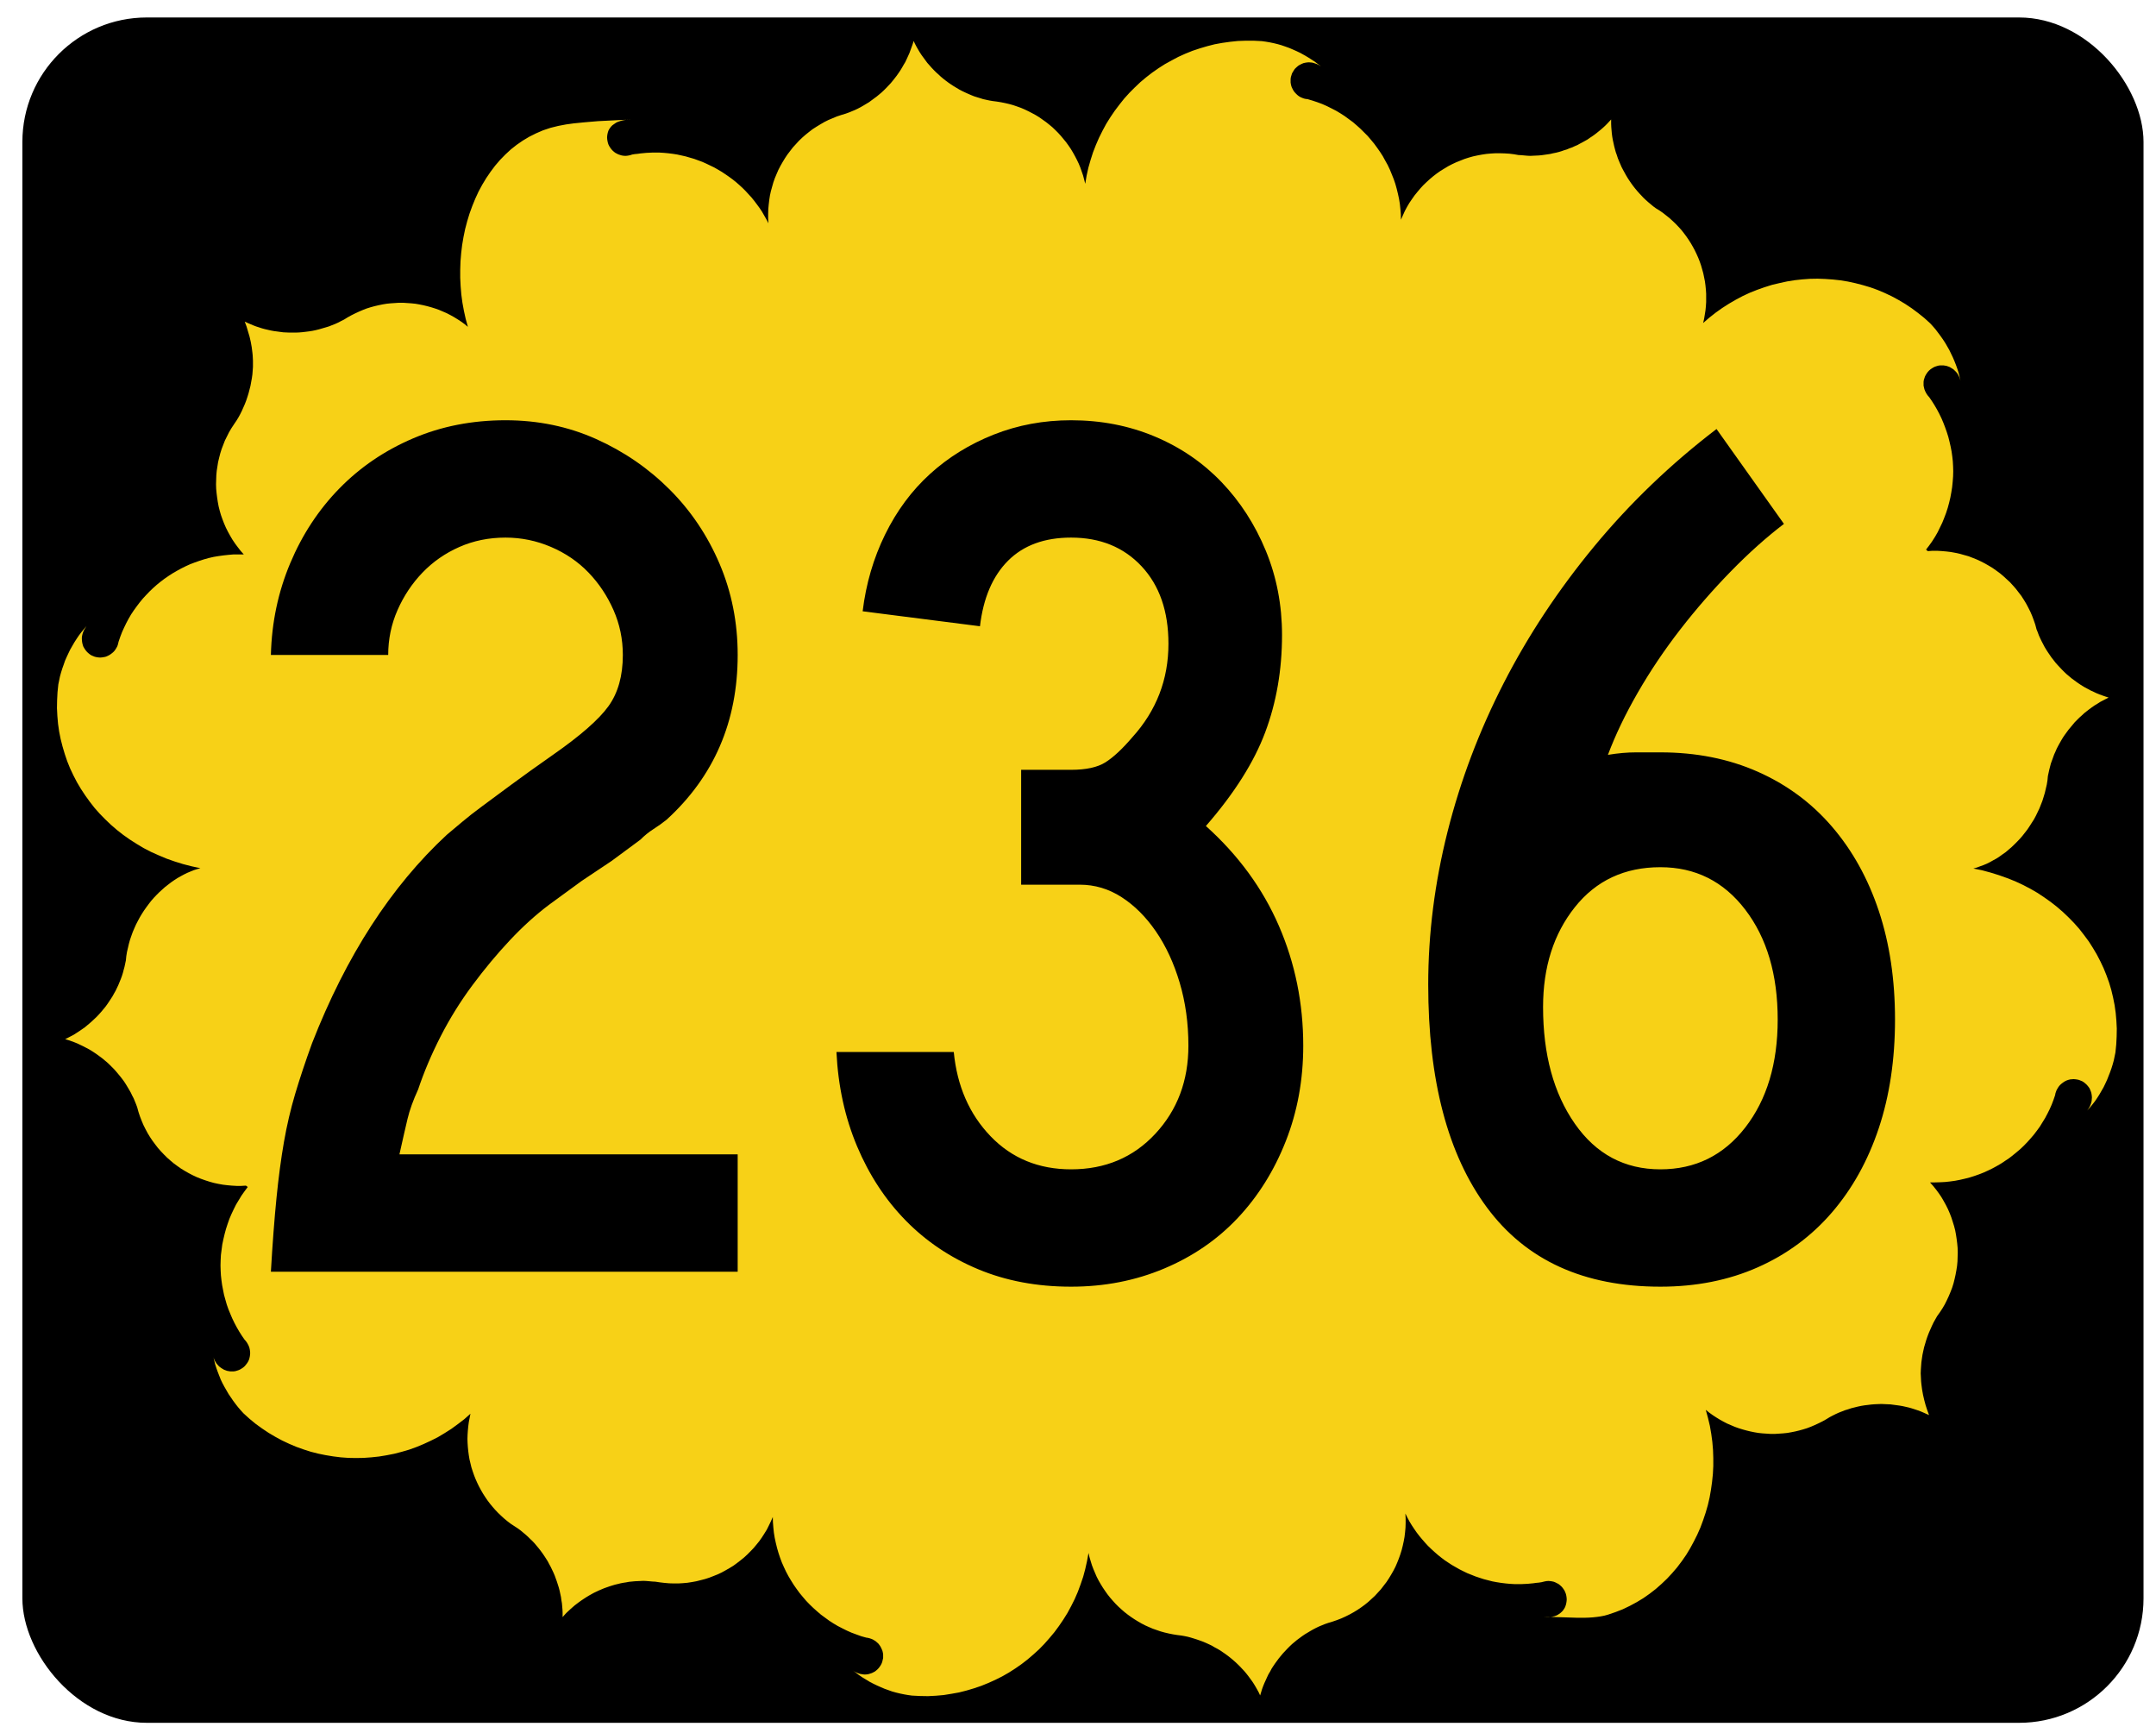
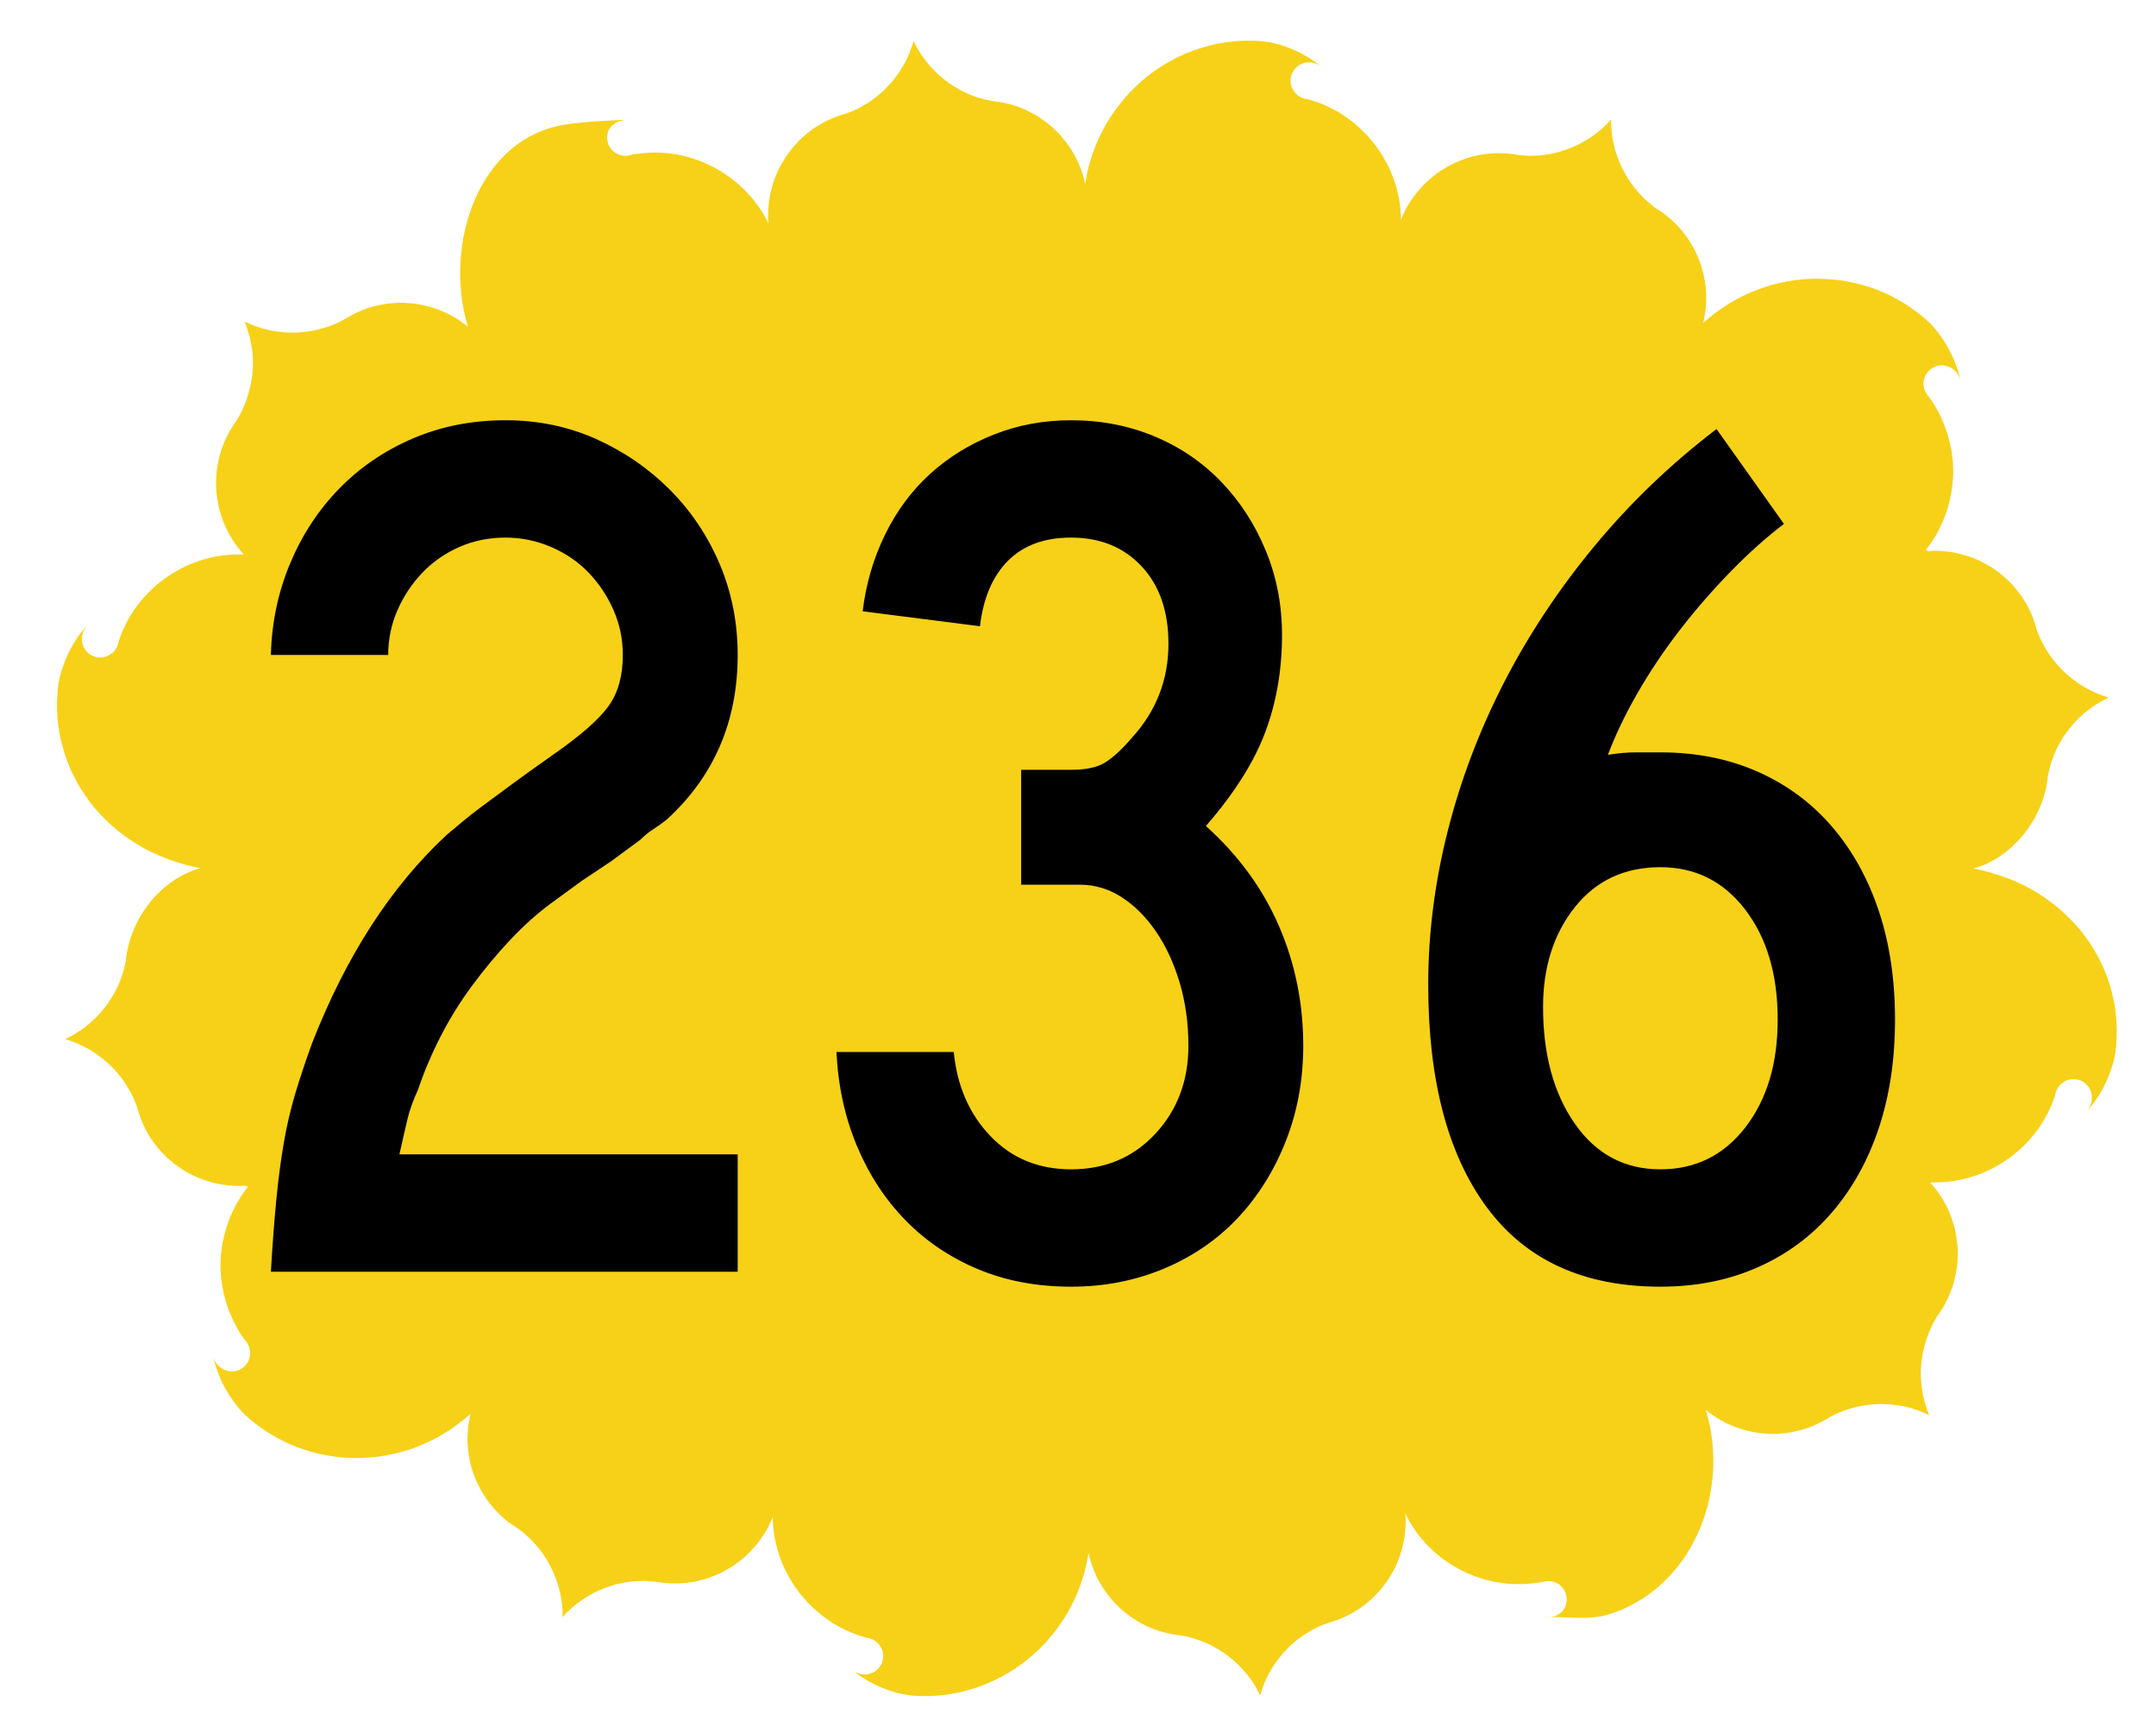
<svg xmlns="http://www.w3.org/2000/svg" xmlns:ns1="http://sodipodi.sourceforge.net/DTD/sodipodi-0.dtd" xmlns:ns2="http://www.inkscape.org/namespaces/inkscape" xmlns:ns3="http://ns.adobe.com/AdobeIllustrator/10.0/" width="280" height="225" id="svg2" ns1:version="0.32" ns2:version="0.45.1" ns1:docbase="C:\Users\Emil\Desktop\Matté's Work\Pix\svg\KS" ns1:docname="K-236.svg" ns2:export-filename="/home/scott/roadgeek/ks/k5.png" ns2:export-xdpi="90.000000" ns2:export-ydpi="90.000000" ns2:output_extension="org.inkscape.output.svg.inkscape" version="1.0">
  <defs id="defs4" />
  <ns1:namedview id="base" pagecolor="#ffffff" bordercolor="#666666" borderopacity="1.0" ns2:pageopacity="0.0" ns2:pageshadow="2" ns2:zoom="1.7026687" ns2:cx="140.6428" ns2:cy="112.02236" ns2:document-units="px" ns2:current-layer="layer1" ns2:window-width="765" ns2:window-height="575" ns2:window-x="800" ns2:window-y="369" width="280px" height="225px" />
  <g ns2:label="Layer 1" ns2:groupmode="layer" id="layer1">
-     <rect style="opacity:1;fill:#000000;fill-opacity:1;stroke:none;stroke-width:3.311;stroke-miterlimit:4;stroke-dasharray:none;stroke-opacity:1" id="rect2856" width="275.472" height="221.417" x="2.907" y="2.269" ry="16.162" rx="16.162" />
    <path id="path3348" d="M 250.364,71.556 L 250.133,71.361 L 250.542,70.828 L 250.932,70.278 L 251.306,69.691 L 251.643,69.105 L 251.945,68.483 L 252.246,67.862 L 252.495,67.241 L 252.744,66.584 L 252.957,65.927 L 253.135,65.269 L 253.294,64.595 L 253.419,63.92 L 253.525,63.245 L 253.596,62.553 L 253.649,61.86 L 253.667,61.185 L 253.649,60.546 L 253.614,59.907 L 253.543,59.268 L 253.454,58.629 L 253.33,57.99 L 253.188,57.368 L 253.028,56.729 L 252.832,56.107 L 252.619,55.504 L 252.388,54.9 L 252.14,54.314 L 251.856,53.728 L 251.554,53.159 L 251.235,52.609 L 250.897,52.076 L 250.542,51.561 L 250.382,51.383 L 250.24,51.188 L 250.115,50.975 L 250.009,50.762 L 249.92,50.532 L 249.867,50.301 L 249.814,50.07 L 249.814,49.821 L 249.814,49.573 L 249.849,49.342 L 249.92,49.111 L 249.991,48.897 L 250.097,48.685 L 250.222,48.489 L 250.346,48.312 L 250.506,48.134 L 250.684,47.974 L 250.862,47.85 L 251.057,47.726 L 251.27,47.619 L 251.483,47.548 L 251.714,47.478 L 251.945,47.442 L 252.194,47.442 L 252.406,47.442 L 252.62,47.478 L 252.815,47.513 L 253.011,47.584 L 253.206,47.655 L 253.384,47.762 L 253.561,47.868 L 253.739,47.993 L 253.881,48.135 L 254.023,48.277 L 254.165,48.437 L 254.272,48.614 L 254.378,48.809 L 254.467,48.987 L 254.538,49.2 L 254.609,49.395 L 254.484,48.898 L 254.36,48.384 L 254.2,47.887 L 254.022,47.389 L 253.826,46.892 L 253.614,46.395 L 253.383,45.916 L 253.152,45.436 L 252.886,44.974 L 252.619,44.513 L 252.317,44.051 L 252.016,43.625 L 251.697,43.198 L 251.377,42.772 L 251.039,42.382 L 250.684,41.991 L 249.902,41.281 L 249.103,40.641 L 248.268,40.02 L 247.416,39.452 L 246.546,38.937 L 245.658,38.457 L 244.752,38.031 L 243.829,37.64 L 242.888,37.303 L 241.929,37.018 L 240.97,36.77 L 239.994,36.557 L 239.018,36.397 L 238.041,36.291 L 237.046,36.22 L 236.052,36.184 L 235.057,36.202 L 234.062,36.273 L 233.086,36.38 L 232.091,36.54 L 231.115,36.753 L 230.138,36.984 L 229.179,37.285 L 228.221,37.623 L 227.28,37.996 L 226.356,38.422 L 225.451,38.902 L 224.563,39.417 L 223.675,39.985 L 222.823,40.589 L 221.988,41.246 L 221.189,41.938 L 221.313,41.388 L 221.401,40.855 L 221.49,40.304 L 221.543,39.771 L 221.579,39.221 L 221.579,38.671 L 221.579,38.138 L 221.543,37.605 L 221.49,37.072 L 221.42,36.54 L 221.313,36.007 L 221.207,35.492 L 221.064,34.977 L 220.922,34.48 L 220.745,33.965 L 220.549,33.468 L 220.336,32.989 L 220.105,32.509 L 219.857,32.047 L 219.591,31.585 L 219.306,31.141 L 219.005,30.697 L 218.685,30.271 L 218.348,29.845 L 217.992,29.454 L 217.619,29.063 L 217.228,28.69 L 216.82,28.318 L 216.394,27.98 L 215.968,27.642 L 215.506,27.323 L 215.044,27.039 L 214.707,26.791 L 214.387,26.524 L 214.068,26.258 L 213.748,25.974 L 213.447,25.689 L 213.163,25.387 L 212.879,25.086 L 212.612,24.784 L 212.346,24.464 L 212.097,24.145 L 211.849,23.807 L 211.618,23.47 L 211.387,23.114 L 211.174,22.759 L 210.979,22.404 L 210.783,22.049 L 210.588,21.676 L 210.428,21.303 L 210.268,20.93 L 210.108,20.54 L 209.984,20.149 L 209.841,19.758 L 209.735,19.368 L 209.629,18.959 L 209.54,18.551 L 209.451,18.142 L 209.381,17.734 L 209.328,17.325 L 209.292,16.917 L 209.257,16.491 L 209.239,16.083 L 209.239,15.657 L 209.239,15.584 L 209.239,15.513 L 208.99,15.779 L 208.742,16.046 L 208.476,16.312 L 208.209,16.561 L 207.925,16.809 L 207.642,17.04 L 207.357,17.271 L 207.055,17.502 L 206.754,17.715 L 206.452,17.91 L 206.151,18.123 L 205.831,18.301 L 205.512,18.479 L 205.174,18.656 L 204.855,18.834 L 204.517,18.976 L 204.179,19.136 L 203.824,19.26 L 203.486,19.402 L 203.131,19.508 L 202.776,19.633 L 202.421,19.739 L 202.065,19.827 L 201.71,19.898 L 201.337,19.987 L 200.981,20.04 L 200.608,20.094 L 200.235,20.147 L 199.862,20.183 L 199.489,20.201 L 199.116,20.218 L 198.743,20.236 L 198.352,20.218 L 197.961,20.183 L 197.571,20.147 L 197.198,20.129 L 196.593,20.023 L 196.007,19.952 L 195.404,19.916 L 194.8,19.898 L 194.214,19.898 L 193.609,19.934 L 193.023,19.987 L 192.437,20.076 L 191.869,20.182 L 191.301,20.306 L 190.732,20.466 L 190.181,20.644 L 189.649,20.857 L 189.116,21.07 L 188.584,21.318 L 188.069,21.585 L 187.572,21.887 L 187.075,22.189 L 186.595,22.526 L 186.133,22.882 L 185.69,23.254 L 185.263,23.645 L 184.837,24.053 L 184.446,24.479 L 184.073,24.924 L 183.7,25.386 L 183.363,25.865 L 183.025,26.362 L 182.723,26.877 L 182.439,27.41 L 182.191,27.961 L 181.942,28.529 L 181.925,27.836 L 181.871,27.162 L 181.8,26.486 L 181.694,25.829 L 181.552,25.172 L 181.392,24.515 L 181.214,23.876 L 181.001,23.255 L 180.752,22.633 L 180.504,22.03 L 180.22,21.426 L 179.901,20.857 L 179.581,20.271 L 179.226,19.721 L 178.853,19.188 L 178.462,18.655 L 178.036,18.14 L 177.61,17.643 L 177.148,17.181 L 176.686,16.72 L 176.189,16.275 L 175.692,15.849 L 175.16,15.459 L 174.627,15.068 L 174.076,14.713 L 173.508,14.375 L 172.922,14.073 L 172.318,13.771 L 171.714,13.505 L 171.092,13.274 L 170.453,13.061 L 169.796,12.866 L 169.583,12.848 L 169.352,12.795 L 169.157,12.724 L 168.943,12.635 L 168.748,12.529 L 168.571,12.404 L 168.411,12.262 L 168.251,12.102 L 168.108,11.942 L 167.984,11.765 L 167.877,11.57 L 167.771,11.357 L 167.7,11.162 L 167.647,10.931 L 167.612,10.718 L 167.612,10.488 L 167.612,10.239 L 167.647,10.008 L 167.718,9.777 L 167.789,9.546 L 167.895,9.351 L 168.02,9.156 L 168.144,8.961 L 168.304,8.801 L 168.482,8.641 L 168.66,8.499 L 168.855,8.392 L 169.068,8.286 L 169.281,8.197 L 169.512,8.144 L 169.743,8.108 L 169.991,8.09 L 170.204,8.108 L 170.418,8.126 L 170.613,8.179 L 170.826,8.25 L 171.021,8.321 L 171.217,8.41 L 171.395,8.516 L 171.572,8.623 L 171.146,8.304 L 170.719,7.984 L 170.276,7.7 L 169.832,7.416 L 169.37,7.149 L 168.891,6.883 L 168.412,6.652 L 167.932,6.439 L 167.435,6.227 L 166.938,6.049 L 166.423,5.871 L 165.926,5.729 L 165.411,5.605 L 164.896,5.498 L 164.381,5.41 L 163.867,5.339 L 162.819,5.285 L 161.789,5.285 L 160.758,5.321 L 159.746,5.428 L 158.734,5.57 L 157.757,5.747 L 156.781,5.996 L 155.822,6.28 L 154.863,6.599 L 153.94,6.972 L 153.034,7.381 L 152.164,7.843 L 151.294,8.322 L 150.459,8.855 L 149.642,9.424 L 148.861,10.027 L 148.097,10.667 L 147.369,11.359 L 146.677,12.052 L 146.002,12.798 L 145.381,13.579 L 144.777,14.378 L 144.208,15.213 L 143.675,16.065 L 143.196,16.953 L 142.735,17.877 L 142.326,18.817 L 141.953,19.776 L 141.634,20.771 L 141.349,21.766 L 141.119,22.796 L 140.941,23.861 L 140.799,23.31 L 140.657,22.778 L 140.479,22.263 L 140.301,21.748 L 140.088,21.233 L 139.857,20.754 L 139.609,20.274 L 139.342,19.795 L 139.076,19.35 L 138.774,18.906 L 138.454,18.462 L 138.117,18.054 L 137.779,17.645 L 137.424,17.255 L 137.051,16.882 L 136.661,16.509 L 136.252,16.172 L 135.826,15.834 L 135.4,15.532 L 134.974,15.23 L 134.512,14.946 L 134.05,14.697 L 133.571,14.449 L 133.091,14.218 L 132.594,14.005 L 132.097,13.827 L 131.582,13.65 L 131.067,13.508 L 130.534,13.384 L 130.001,13.277 L 129.451,13.188 L 128.901,13.117 L 128.492,13.047 L 128.083,12.958 L 127.675,12.869 L 127.284,12.745 L 126.876,12.62 L 126.485,12.496 L 126.095,12.336 L 125.722,12.176 L 125.331,11.999 L 124.958,11.821 L 124.586,11.626 L 124.23,11.412 L 123.875,11.2 L 123.52,10.969 L 123.182,10.738 L 122.845,10.489 L 122.507,10.223 L 122.188,9.957 L 121.886,9.673 L 121.566,9.388 L 121.282,9.104 L 120.98,8.785 L 120.714,8.483 L 120.429,8.163 L 120.181,7.826 L 119.932,7.488 L 119.684,7.15 L 119.453,6.795 L 119.24,6.44 L 119.027,6.067 L 118.832,5.694 L 118.654,5.321 L 118.53,5.73 L 118.388,6.121 L 118.246,6.511 L 118.103,6.902 L 117.926,7.293 L 117.748,7.683 L 117.571,8.056 L 117.358,8.411 L 117.145,8.784 L 116.932,9.139 L 116.701,9.477 L 116.453,9.832 L 116.204,10.152 L 115.938,10.489 L 115.672,10.809 L 115.387,11.111 L 115.103,11.412 L 114.801,11.714 L 114.499,11.998 L 114.18,12.265 L 113.86,12.531 L 113.523,12.779 L 113.185,13.028 L 112.848,13.277 L 112.492,13.489 L 112.137,13.703 L 111.764,13.916 L 111.391,14.111 L 111.019,14.288 L 110.628,14.448 L 110.238,14.608 L 109.847,14.75 L 109.261,14.928 L 108.675,15.123 L 108.124,15.354 L 107.573,15.585 L 107.041,15.851 L 106.526,16.153 L 106.029,16.455 L 105.532,16.774 L 105.07,17.13 L 104.608,17.502 L 104.182,17.875 L 103.755,18.284 L 103.365,18.71 L 102.975,19.136 L 102.619,19.598 L 102.264,20.06 L 101.945,20.539 L 101.643,21.036 L 101.359,21.533 L 101.092,22.048 L 100.861,22.581 L 100.63,23.131 L 100.435,23.682 L 100.275,24.25 L 100.116,24.818 L 99.991,25.387 L 99.902,25.973 L 99.832,26.577 L 99.778,27.163 L 99.761,27.767 L 99.761,28.388 L 99.796,28.992 L 99.53,28.477 L 99.246,27.98 L 98.962,27.483 L 98.642,27.003 L 98.304,26.542 L 97.967,26.097 L 97.612,25.653 L 97.221,25.227 L 96.83,24.801 L 96.44,24.41 L 96.014,24.019 L 95.588,23.647 L 95.144,23.291 L 94.682,22.954 L 94.22,22.634 L 93.741,22.315 L 93.261,22.031 L 92.764,21.747 L 92.249,21.498 L 91.734,21.25 L 91.219,21.019 L 90.687,20.824 L 90.154,20.628 L 89.603,20.468 L 89.053,20.308 L 88.502,20.184 L 87.934,20.06 L 87.365,19.971 L 86.797,19.9 L 86.229,19.847 L 85.643,19.811 L 85.057,19.811 L 84.701,19.811 L 84.329,19.829 L 83.938,19.847 L 83.565,19.883 L 83.192,19.918 L 82.819,19.972 L 82.446,20.007 L 82.109,20.061 L 81.896,20.132 L 81.665,20.185 L 81.452,20.221 L 81.221,20.238 L 80.973,20.221 L 80.742,20.185 L 80.511,20.114 L 80.298,20.043 L 80.085,19.936 L 79.89,19.83 L 79.712,19.688 L 79.535,19.528 L 79.393,19.368 L 79.25,19.173 L 79.126,18.978 L 79.02,18.765 L 78.949,18.552 L 78.896,18.321 L 78.86,18.09 L 78.842,17.842 L 78.86,17.611 L 78.896,17.38 L 78.949,17.167 L 79.02,16.954 L 79.126,16.759 L 79.25,16.581 L 79.375,16.422 L 79.535,16.262 L 79.712,16.138 L 79.89,16.013 L 80.085,15.889 L 80.298,15.801 L 80.511,15.73 L 80.742,15.659 L 80.973,15.605 L 81.204,15.57 L 81.363,15.552 L 81.541,15.552 L 81.701,15.534 L 81.86,15.534 L 80.813,15.57 L 79.765,15.623 L 78.718,15.676 L 77.67,15.73 L 76.622,15.818 L 75.592,15.907 L 74.545,16.013 L 73.515,16.155 L 72.485,16.351 L 71.49,16.599 L 70.531,16.919 L 69.625,17.309 L 68.737,17.753 L 67.903,18.25 L 67.104,18.801 L 66.34,19.405 L 65.63,20.062 L 64.937,20.772 L 64.298,21.518 L 63.712,22.299 L 63.143,23.134 L 62.628,23.986 L 62.149,24.874 L 61.723,25.797 L 61.332,26.756 L 60.977,27.733 L 60.675,28.728 L 60.408,29.74 L 60.195,30.77 L 60.018,31.817 L 59.893,32.865 L 59.805,33.931 L 59.769,35.014 L 59.769,36.079 L 59.822,37.163 L 59.911,38.228 L 60.053,39.293 L 60.249,40.359 L 60.48,41.406 L 60.764,42.436 L 60.338,42.081 L 59.894,41.761 L 59.432,41.459 L 58.97,41.175 L 58.491,40.909 L 58.011,40.66 L 57.514,40.447 L 57.017,40.234 L 56.52,40.056 L 56.005,39.896 L 55.49,39.754 L 54.975,39.63 L 54.442,39.523 L 53.928,39.435 L 53.395,39.381 L 52.862,39.346 L 52.347,39.31 L 51.815,39.31 L 51.282,39.346 L 50.749,39.381 L 50.216,39.435 L 49.684,39.523 L 49.169,39.63 L 48.636,39.754 L 48.121,39.896 L 47.606,40.056 L 47.109,40.251 L 46.612,40.464 L 46.114,40.695 L 45.617,40.944 L 45.138,41.21 L 44.676,41.495 L 44.285,41.69 L 43.912,41.885 L 43.522,42.063 L 43.113,42.223 L 42.705,42.383 L 42.296,42.507 L 41.87,42.631 L 41.444,42.755 L 41.018,42.862 L 40.592,42.951 L 40.148,43.022 L 39.722,43.075 L 39.278,43.128 L 38.852,43.164 L 38.408,43.182 L 37.982,43.182 L 37.591,43.182 L 37.183,43.164 L 36.792,43.146 L 36.384,43.093 L 35.993,43.039 L 35.585,42.986 L 35.194,42.915 L 34.804,42.826 L 34.413,42.737 L 34.022,42.631 L 33.649,42.507 L 33.259,42.383 L 32.886,42.24 L 32.513,42.081 L 32.14,41.921 L 31.785,41.761 L 32.016,42.382 L 32.211,43.039 L 32.407,43.696 L 32.567,44.389 L 32.691,45.082 L 32.779,45.774 L 32.815,46.129 L 32.833,46.467 L 32.851,46.822 L 32.851,47.159 L 32.851,47.639 L 32.815,48.136 L 32.779,48.615 L 32.708,49.113 L 32.62,49.592 L 32.531,50.089 L 32.407,50.569 L 32.283,51.048 L 32.141,51.51 L 31.981,51.99 L 31.803,52.451 L 31.608,52.895 L 31.413,53.339 L 31.2,53.766 L 30.969,54.192 L 30.72,54.6 L 30.383,55.097 L 30.045,55.613 L 29.743,56.127 L 29.477,56.66 L 29.211,57.192 L 28.998,57.743 L 28.785,58.294 L 28.607,58.862 L 28.465,59.413 L 28.324,59.999 L 28.235,60.567 L 28.146,61.135 L 28.093,61.722 L 28.075,62.29 L 28.057,62.876 L 28.075,63.462 L 28.128,64.031 L 28.199,64.599 L 28.288,65.185 L 28.394,65.754 L 28.537,66.322 L 28.696,66.872 L 28.892,67.423 L 29.104,67.973 L 29.335,68.506 L 29.602,69.039 L 29.886,69.554 L 30.188,70.068 L 30.525,70.566 L 30.88,71.045 L 31.253,71.525 L 31.662,71.986 L 31.478,71.986 L 31.318,71.986 L 31.141,71.986 L 30.998,71.986 L 30.324,71.986 L 29.684,72.04 L 29.027,72.111 L 28.388,72.199 L 27.749,72.305 L 27.127,72.448 L 26.488,72.625 L 25.884,72.821 L 25.28,73.033 L 24.676,73.264 L 24.09,73.531 L 23.522,73.815 L 22.971,74.117 L 22.42,74.436 L 21.87,74.791 L 21.355,75.147 L 20.84,75.538 L 20.361,75.928 L 19.881,76.354 L 19.419,76.798 L 18.975,77.26 L 18.549,77.722 L 18.14,78.219 L 17.75,78.734 L 17.377,79.249 L 17.022,79.782 L 16.702,80.332 L 16.4,80.9 L 16.116,81.487 L 15.85,82.073 L 15.619,82.676 L 15.406,83.298 L 15.353,83.511 L 15.3,83.724 L 15.229,83.919 L 15.122,84.114 L 15.016,84.292 L 14.892,84.469 L 14.749,84.629 L 14.59,84.771 L 14.43,84.895 L 14.252,85.02 L 14.057,85.126 L 13.862,85.215 L 13.666,85.286 L 13.454,85.321 L 13.241,85.357 L 13.01,85.375 L 12.761,85.357 L 12.53,85.321 L 12.299,85.268 L 12.086,85.18 L 11.874,85.091 L 11.678,84.967 L 11.501,84.825 L 11.323,84.665 L 11.181,84.505 L 11.039,84.31 L 10.915,84.114 L 10.808,83.919 L 10.737,83.688 L 10.684,83.475 L 10.648,83.227 L 10.63,82.978 L 10.63,82.765 L 10.666,82.535 L 10.719,82.304 L 10.79,82.091 L 10.879,81.878 L 10.986,81.683 L 11.11,81.487 L 11.234,81.292 L 10.897,81.683 L 10.559,82.091 L 10.239,82.517 L 9.938,82.962 L 9.654,83.406 L 9.387,83.868 L 9.121,84.33 L 8.89,84.809 L 8.659,85.306 L 8.446,85.786 L 8.268,86.3 L 8.091,86.797 L 7.931,87.312 L 7.789,87.827 L 7.682,88.342 L 7.575,88.857 L 7.469,89.887 L 7.416,90.917 L 7.398,91.947 L 7.451,92.977 L 7.54,93.989 L 7.682,94.983 L 7.877,95.96 L 8.126,96.936 L 8.41,97.895 L 8.73,98.837 L 9.102,99.76 L 9.529,100.665 L 9.99,101.553 L 10.505,102.423 L 11.056,103.258 L 11.642,104.075 L 12.263,104.874 L 12.938,105.637 L 13.649,106.365 L 14.394,107.076 L 15.176,107.751 L 15.992,108.39 L 16.845,108.993 L 17.733,109.561 L 18.656,110.112 L 19.615,110.609 L 20.61,111.053 L 21.622,111.479 L 22.688,111.853 L 23.771,112.19 L 24.872,112.474 L 26.026,112.723 L 25.583,112.847 L 25.138,112.989 L 24.712,113.167 L 24.286,113.344 L 23.86,113.557 L 23.434,113.788 L 23.025,114.019 L 22.617,114.285 L 22.208,114.569 L 21.818,114.871 L 21.427,115.173 L 21.054,115.51 L 20.681,115.848 L 20.326,116.203 L 19.971,116.576 L 19.633,116.967 L 19.314,117.375 L 19.012,117.784 L 18.71,118.21 L 18.425,118.654 L 18.159,119.098 L 17.911,119.56 L 17.662,120.039 L 17.449,120.519 L 17.236,121.016 L 17.058,121.513 L 16.881,122.027 L 16.738,122.542 L 16.614,123.075 L 16.49,123.607 L 16.401,124.158 L 16.348,124.691 L 16.259,125.117 L 16.171,125.525 L 16.064,125.916 L 15.958,126.324 L 15.834,126.715 L 15.691,127.106 L 15.531,127.497 L 15.371,127.887 L 15.194,128.261 L 15.016,128.634 L 14.803,129.007 L 14.608,129.362 L 14.377,129.717 L 14.146,130.072 L 13.915,130.41 L 13.667,130.748 L 13.401,131.067 L 13.134,131.387 L 12.85,131.706 L 12.566,132.008 L 12.264,132.292 L 11.962,132.576 L 11.643,132.86 L 11.323,133.126 L 11.004,133.392 L 10.648,133.641 L 10.311,133.872 L 9.956,134.103 L 9.6,134.334 L 9.228,134.529 L 8.855,134.724 L 8.464,134.92 L 8.873,135.044 L 9.281,135.186 L 9.672,135.329 L 10.062,135.488 L 10.435,135.666 L 10.808,135.844 L 11.181,136.039 L 11.554,136.234 L 11.909,136.448 L 12.264,136.679 L 12.602,136.909 L 12.939,137.158 L 13.277,137.406 L 13.596,137.673 L 13.916,137.939 L 14.218,138.223 L 14.52,138.525 L 14.804,138.808 L 15.088,139.128 L 15.354,139.447 L 15.62,139.767 L 15.869,140.086 L 16.118,140.424 L 16.349,140.779 L 16.561,141.134 L 16.774,141.49 L 16.987,141.863 L 17.165,142.236 L 17.36,142.609 L 17.52,143 L 17.68,143.39 L 17.822,143.781 L 17.982,144.368 L 18.177,144.954 L 18.39,145.505 L 18.621,146.055 L 18.887,146.588 L 19.171,147.12 L 19.473,147.617 L 19.793,148.097 L 20.148,148.576 L 20.503,149.038 L 20.894,149.481 L 21.284,149.89 L 21.693,150.298 L 22.137,150.689 L 22.581,151.062 L 23.043,151.4 L 23.522,151.737 L 24.019,152.039 L 24.516,152.323 L 25.031,152.59 L 25.564,152.838 L 26.097,153.051 L 26.647,153.247 L 27.198,153.424 L 27.766,153.584 L 28.352,153.709 L 28.938,153.815 L 29.525,153.886 L 30.111,153.939 L 30.714,153.974 L 31.318,153.974 L 31.94,153.939 L 32.171,154.117 L 31.762,154.668 L 31.372,155.218 L 31.016,155.804 L 30.661,156.39 L 30.359,156.995 L 30.057,157.634 L 29.791,158.255 L 29.56,158.912 L 29.347,159.569 L 29.17,160.226 L 29.01,160.901 L 28.868,161.576 L 28.779,162.251 L 28.69,162.943 L 28.655,163.618 L 28.637,164.31 L 28.655,164.95 L 28.69,165.589 L 28.761,166.228 L 28.85,166.868 L 28.974,167.507 L 29.098,168.128 L 29.276,168.768 L 29.454,169.389 L 29.666,169.993 L 29.915,170.597 L 30.164,171.183 L 30.448,171.769 L 30.75,172.338 L 31.069,172.888 L 31.407,173.421 L 31.762,173.936 L 31.922,174.114 L 32.064,174.309 L 32.188,174.522 L 32.294,174.735 L 32.383,174.966 L 32.437,175.197 L 32.472,175.428 L 32.49,175.676 L 32.472,175.925 L 32.437,176.155 L 32.383,176.386 L 32.312,176.6 L 32.206,176.812 L 32.081,177.008 L 31.94,177.186 L 31.797,177.363 L 31.62,177.523 L 31.442,177.648 L 31.247,177.772 L 31.034,177.878 L 30.821,177.949 L 30.59,178.02 L 30.359,178.056 L 30.111,178.056 L 29.898,178.056 L 29.685,178.02 L 29.489,177.985 L 29.294,177.914 L 29.099,177.843 L 28.921,177.737 L 28.744,177.63 L 28.566,177.506 L 28.424,177.381 L 28.282,177.221 L 28.14,177.061 L 28.034,176.901 L 27.927,176.724 L 27.838,176.521 L 27.749,176.326 L 27.696,176.13 L 27.82,176.627 L 27.945,177.142 L 28.104,177.639 L 28.282,178.136 L 28.477,178.633 L 28.672,179.131 L 28.903,179.61 L 29.152,180.072 L 29.418,180.533 L 29.684,180.995 L 29.986,181.439 L 30.288,181.883 L 30.607,182.309 L 30.927,182.717 L 31.264,183.108 L 31.62,183.499 L 32.401,184.209 L 33.2,184.866 L 34.035,185.47 L 34.887,186.039 L 35.757,186.553 L 36.645,187.033 L 37.551,187.459 L 38.474,187.85 L 39.415,188.187 L 40.357,188.489 L 41.333,188.738 L 42.292,188.933 L 43.269,189.093 L 44.263,189.217 L 45.258,189.288 L 46.235,189.306 L 47.229,189.288 L 48.223,189.217 L 49.218,189.111 L 50.195,188.951 L 51.189,188.756 L 52.148,188.507 L 53.125,188.223 L 54.066,187.885 L 55.007,187.495 L 55.93,187.069 L 56.854,186.607 L 57.742,186.075 L 58.612,185.524 L 59.464,184.902 L 60.299,184.263 L 61.098,183.553 L 60.991,184.103 L 60.885,184.636 L 60.814,185.187 L 60.761,185.738 L 60.725,186.27 L 60.707,186.821 L 60.725,187.353 L 60.761,187.885 L 60.814,188.418 L 60.885,188.951 L 60.974,189.483 L 61.098,189.998 L 61.222,190.513 L 61.382,191.01 L 61.56,191.525 L 61.755,192.022 L 61.968,192.501 L 62.199,192.981 L 62.448,193.442 L 62.714,193.904 L 62.998,194.348 L 63.3,194.792 L 63.62,195.218 L 63.957,195.626 L 64.313,196.035 L 64.685,196.426 L 65.076,196.799 L 65.485,197.172 L 65.893,197.509 L 66.337,197.847 L 66.799,198.149 L 67.261,198.45 L 67.599,198.699 L 67.918,198.965 L 68.238,199.232 L 68.557,199.516 L 68.841,199.799 L 69.143,200.084 L 69.427,200.385 L 69.694,200.705 L 69.96,201.024 L 70.209,201.343 L 70.457,201.681 L 70.688,202.019 L 70.919,202.374 L 71.132,202.711 L 71.327,203.085 L 71.523,203.44 L 71.7,203.813 L 71.878,204.186 L 72.038,204.559 L 72.18,204.95 L 72.321,205.341 L 72.446,205.732 L 72.57,206.122 L 72.677,206.531 L 72.765,206.939 L 72.854,207.348 L 72.907,207.756 L 72.978,208.165 L 73.014,208.573 L 73.05,208.999 L 73.067,209.408 L 73.067,209.834 L 73.067,209.887 L 73.067,209.958 L 73.316,209.674 L 73.564,209.408 L 73.831,209.159 L 74.097,208.911 L 74.381,208.662 L 74.648,208.431 L 74.95,208.2 L 75.234,207.988 L 75.536,207.774 L 75.855,207.561 L 76.157,207.366 L 76.477,207.171 L 76.796,206.993 L 77.116,206.815 L 77.453,206.655 L 77.791,206.495 L 78.129,206.353 L 78.466,206.211 L 78.821,206.086 L 79.177,205.962 L 79.514,205.855 L 79.869,205.749 L 80.242,205.661 L 80.597,205.572 L 80.97,205.501 L 81.325,205.448 L 81.698,205.377 L 82.071,205.342 L 82.444,205.306 L 82.817,205.288 L 83.19,205.271 L 83.562,205.253 L 83.935,205.271 L 84.344,205.306 L 84.735,205.342 L 85.09,205.359 L 85.694,205.448 L 86.297,205.519 L 86.901,205.572 L 87.505,205.59 L 88.091,205.59 L 88.695,205.554 L 89.281,205.501 L 89.85,205.413 L 90.436,205.306 L 91.004,205.164 L 91.555,205.022 L 92.105,204.844 L 92.656,204.631 L 93.189,204.418 L 93.721,204.169 L 94.236,203.885 L 94.733,203.601 L 95.23,203.299 L 95.692,202.962 L 96.154,202.607 L 96.616,202.234 L 97.042,201.843 L 97.451,201.434 L 97.859,201.008 L 98.232,200.564 L 98.605,200.103 L 98.943,199.623 L 99.262,199.126 L 99.582,198.611 L 99.848,198.079 L 100.114,197.528 L 100.363,196.96 L 100.381,197.652 L 100.434,198.327 L 100.505,199.002 L 100.611,199.659 L 100.753,200.316 L 100.913,200.973 L 101.091,201.594 L 101.304,202.234 L 101.535,202.855 L 101.801,203.459 L 102.085,204.063 L 102.387,204.631 L 102.725,205.2 L 103.08,205.768 L 103.453,206.301 L 103.843,206.833 L 104.269,207.348 L 104.695,207.845 L 105.14,208.307 L 105.619,208.769 L 106.116,209.212 L 106.613,209.638 L 107.146,210.029 L 107.679,210.42 L 108.229,210.776 L 108.798,211.113 L 109.384,211.415 L 109.988,211.716 L 110.592,211.983 L 111.213,212.213 L 111.852,212.444 L 112.491,212.622 L 112.722,212.658 L 112.935,212.711 L 113.148,212.782 L 113.361,212.87 L 113.539,212.977 L 113.734,213.101 L 113.894,213.243 L 114.054,213.385 L 114.196,213.563 L 114.32,213.741 L 114.427,213.936 L 114.515,214.131 L 114.604,214.345 L 114.657,214.576 L 114.693,214.789 L 114.693,215.019 L 114.693,215.268 L 114.639,215.499 L 114.586,215.73 L 114.515,215.943 L 114.408,216.156 L 114.284,216.351 L 114.142,216.546 L 114,216.706 L 113.822,216.866 L 113.645,217.009 L 113.449,217.115 L 113.237,217.221 L 113.024,217.292 L 112.793,217.363 L 112.562,217.399 L 112.313,217.416 L 112.101,217.399 L 111.887,217.363 L 111.674,217.328 L 111.479,217.257 L 111.284,217.186 L 111.089,217.097 L 110.911,216.991 L 110.733,216.866 L 111.16,217.186 L 111.586,217.505 L 112.03,217.807 L 112.474,218.073 L 112.936,218.357 L 113.416,218.606 L 113.895,218.837 L 114.375,219.05 L 114.872,219.263 L 115.369,219.441 L 115.866,219.618 L 116.381,219.76 L 116.896,219.885 L 117.411,219.991 L 117.926,220.08 L 118.44,220.151 L 119.47,220.204 L 120.518,220.222 L 121.548,220.169 L 122.561,220.08 L 123.555,219.92 L 124.55,219.742 L 125.527,219.494 L 126.486,219.21 L 127.427,218.891 L 128.35,218.517 L 129.256,218.109 L 130.144,217.665 L 131.014,217.168 L 131.848,216.635 L 132.665,216.067 L 133.446,215.463 L 134.192,214.824 L 134.938,214.149 L 135.63,213.439 L 136.288,212.693 L 136.927,211.93 L 137.53,211.113 L 138.098,210.278 L 138.631,209.426 L 139.111,208.538 L 139.573,207.614 L 139.981,206.673 L 140.336,205.714 L 140.674,204.72 L 140.94,203.725 L 141.171,202.695 L 141.367,201.63 L 141.491,202.181 L 141.651,202.713 L 141.811,203.228 L 142.006,203.743 L 142.219,204.24 L 142.432,204.737 L 142.681,205.216 L 142.947,205.678 L 143.231,206.139 L 143.533,206.583 L 143.835,207.01 L 144.172,207.436 L 144.528,207.844 L 144.883,208.235 L 145.256,208.608 L 145.647,208.963 L 146.055,209.319 L 146.464,209.638 L 146.908,209.958 L 147.334,210.242 L 147.796,210.526 L 148.257,210.792 L 148.736,211.04 L 149.216,211.254 L 149.713,211.466 L 150.228,211.645 L 150.743,211.822 L 151.258,211.964 L 151.79,212.089 L 152.323,212.195 L 152.873,212.284 L 153.424,212.354 L 153.833,212.425 L 154.259,212.514 L 154.65,212.62 L 155.058,212.745 L 155.449,212.869 L 155.857,213.012 L 156.248,213.154 L 156.622,213.314 L 157.012,213.492 L 157.385,213.669 L 157.74,213.882 L 158.113,214.078 L 158.469,214.29 L 158.807,214.521 L 159.144,214.752 L 159.482,215.001 L 159.819,215.267 L 160.139,215.533 L 160.44,215.799 L 160.742,216.084 L 161.044,216.385 L 161.328,216.687 L 161.612,216.989 L 161.878,217.308 L 162.127,217.627 L 162.375,217.965 L 162.624,218.303 L 162.855,218.658 L 163.068,219.013 L 163.281,219.386 L 163.476,219.742 L 163.654,220.132 L 163.779,219.724 L 163.903,219.316 L 164.045,218.925 L 164.205,218.534 L 164.383,218.144 L 164.56,217.753 L 164.738,217.379 L 164.951,217.024 L 165.147,216.651 L 165.377,216.296 L 165.608,215.958 L 165.857,215.62 L 166.105,215.283 L 166.372,214.963 L 166.638,214.644 L 166.922,214.342 L 167.206,214.041 L 167.508,213.739 L 167.809,213.455 L 168.129,213.189 L 168.448,212.923 L 168.786,212.674 L 169.123,212.425 L 169.461,212.194 L 169.817,211.982 L 170.172,211.768 L 170.545,211.555 L 170.918,211.36 L 171.291,211.182 L 171.682,211.022 L 172.073,210.862 L 172.481,210.72 L 173.067,210.542 L 173.636,210.347 L 174.186,210.134 L 174.737,209.885 L 175.269,209.619 L 175.784,209.335 L 176.281,209.033 L 176.778,208.696 L 177.24,208.358 L 177.702,207.985 L 178.128,207.594 L 178.554,207.203 L 178.945,206.777 L 179.336,206.351 L 179.691,205.889 L 180.047,205.428 L 180.366,204.948 L 180.668,204.451 L 180.952,203.954 L 181.218,203.44 L 181.449,202.907 L 181.662,202.374 L 181.857,201.824 L 182.035,201.255 L 182.177,200.687 L 182.302,200.118 L 182.408,199.532 L 182.479,198.928 L 182.532,198.342 L 182.55,197.739 L 182.55,197.134 L 182.515,196.513 L 182.781,197.045 L 183.047,197.542 L 183.349,198.04 L 183.668,198.519 L 183.987,198.981 L 184.343,199.442 L 184.698,199.868 L 185.071,200.295 L 185.462,200.721 L 185.87,201.112 L 186.297,201.503 L 186.723,201.875 L 187.167,202.231 L 187.611,202.569 L 188.09,202.888 L 188.552,203.19 L 189.049,203.474 L 189.546,203.758 L 190.043,204.006 L 190.558,204.255 L 191.091,204.468 L 191.623,204.681 L 192.156,204.858 L 192.706,205.036 L 193.257,205.178 L 193.808,205.321 L 194.376,205.427 L 194.945,205.516 L 195.513,205.587 L 196.082,205.64 L 196.668,205.675 L 197.254,205.675 L 197.609,205.675 L 197.982,205.657 L 198.373,205.64 L 198.746,205.604 L 199.119,205.569 L 199.492,205.516 L 199.865,205.48 L 200.203,205.427 L 200.416,205.374 L 200.647,205.321 L 200.86,205.285 L 201.091,205.267 L 201.322,205.285 L 201.57,205.321 L 201.801,205.374 L 202.014,205.462 L 202.227,205.569 L 202.423,205.675 L 202.6,205.817 L 202.778,205.977 L 202.92,206.137 L 203.062,206.333 L 203.187,206.528 L 203.276,206.724 L 203.364,206.954 L 203.418,207.185 L 203.453,207.416 L 203.47,207.664 L 203.453,207.895 L 203.418,208.126 L 203.364,208.357 L 203.293,208.57 L 203.205,208.765 L 203.08,208.961 L 202.956,209.138 L 202.796,209.298 L 202.636,209.44 L 202.458,209.565 L 202.263,209.689 L 202.067,209.778 L 201.854,209.849 L 201.623,209.902 L 201.392,209.938 L 201.144,209.955 L 201.002,209.955 L 200.86,209.955 L 200.7,209.955 L 200.451,209.955 L 200.983,209.938 L 201.516,209.938 L 202.049,209.955 L 202.6,209.973 L 203.683,210.009 L 204.784,210.044 L 205.316,210.044 L 205.849,210.044 L 206.364,210.026 L 206.878,209.991 L 207.375,209.938 L 207.872,209.867 L 208.334,209.778 L 208.796,209.654 L 209.79,209.316 L 210.749,208.943 L 211.673,208.499 L 212.561,208.02 L 213.413,207.505 L 214.248,206.919 L 215.029,206.315 L 215.775,205.658 L 216.503,204.965 L 217.178,204.238 L 217.817,203.492 L 218.421,202.692 L 218.989,201.875 L 219.504,201.023 L 219.983,200.135 L 220.428,199.247 L 220.836,198.324 L 221.191,197.365 L 221.511,196.407 L 221.795,195.43 L 222.026,194.435 L 222.203,193.423 L 222.346,192.411 L 222.452,191.381 L 222.505,190.351 L 222.505,189.303 L 222.469,188.255 L 222.381,187.207 L 222.239,186.16 L 222.061,185.129 L 221.812,184.082 L 221.528,183.051 L 221.972,183.407 L 222.417,183.726 L 222.878,184.028 L 223.34,184.312 L 223.819,184.578 L 224.298,184.827 L 224.795,185.04 L 225.292,185.253 L 225.79,185.431 L 226.305,185.591 L 226.819,185.733 L 227.334,185.857 L 227.849,185.963 L 228.382,186.052 L 228.896,186.105 L 229.429,186.141 L 229.962,186.176 L 230.494,186.176 L 231.026,186.141 L 231.559,186.105 L 232.091,186.052 L 232.607,185.963 L 233.139,185.857 L 233.654,185.733 L 234.168,185.591 L 234.684,185.431 L 235.198,185.235 L 235.696,185.022 L 236.193,184.791 L 236.69,184.543 L 237.169,184.276 L 237.631,183.993 L 238.004,183.797 L 238.394,183.602 L 238.785,183.424 L 239.194,183.264 L 239.602,183.104 L 240.011,182.98 L 240.437,182.837 L 240.863,182.731 L 241.289,182.625 L 241.715,182.536 L 242.142,182.465 L 242.586,182.412 L 243.012,182.359 L 243.456,182.324 L 243.882,182.306 L 244.326,182.288 L 244.717,182.306 L 245.125,182.324 L 245.516,182.341 L 245.925,182.395 L 246.316,182.447 L 246.706,182.501 L 247.115,182.572 L 247.505,182.66 L 247.896,182.749 L 248.269,182.855 L 248.66,182.98 L 249.033,183.104 L 249.424,183.246 L 249.797,183.406 L 250.152,183.566 L 250.526,183.726 L 250.295,183.105 L 250.081,182.447 L 249.904,181.79 L 249.744,181.098 L 249.62,180.406 L 249.531,179.713 L 249.495,179.358 L 249.478,179.02 L 249.46,178.665 L 249.442,178.327 L 249.46,177.848 L 249.495,177.351 L 249.531,176.871 L 249.601,176.374 L 249.672,175.895 L 249.779,175.398 L 249.885,174.919 L 250.028,174.439 L 250.169,173.96 L 250.329,173.498 L 250.507,173.036 L 250.703,172.593 L 250.898,172.149 L 251.111,171.705 L 251.342,171.296 L 251.573,170.887 L 251.928,170.39 L 252.266,169.876 L 252.567,169.361 L 252.834,168.829 L 253.082,168.296 L 253.313,167.745 L 253.526,167.194 L 253.704,166.626 L 253.846,166.057 L 253.971,165.489 L 254.077,164.921 L 254.165,164.352 L 254.219,163.766 L 254.236,163.198 L 254.254,162.612 L 254.236,162.025 L 254.183,161.457 L 254.112,160.888 L 254.024,160.302 L 253.917,159.734 L 253.775,159.183 L 253.598,158.615 L 253.42,158.064 L 253.207,157.513 L 252.976,156.981 L 252.71,156.448 L 252.425,155.934 L 252.124,155.419 L 251.786,154.922 L 251.431,154.442 L 251.058,153.98 L 250.649,153.519 L 250.809,153.519 L 250.987,153.519 L 251.165,153.519 L 251.307,153.519 L 251.964,153.501 L 252.621,153.466 L 253.278,153.395 L 253.917,153.306 L 254.557,153.182 L 255.179,153.039 L 255.8,152.879 L 256.422,152.684 L 257.026,152.471 L 257.612,152.241 L 258.198,151.974 L 258.784,151.69 L 259.335,151.388 L 259.885,151.069 L 260.418,150.713 L 260.95,150.358 L 261.448,149.967 L 261.945,149.559 L 262.424,149.151 L 262.886,148.707 L 263.33,148.245 L 263.756,147.766 L 264.164,147.286 L 264.555,146.771 L 264.928,146.257 L 265.266,145.706 L 265.603,145.155 L 265.905,144.587 L 266.189,144.018 L 266.456,143.415 L 266.686,142.81 L 266.899,142.189 L 266.935,141.976 L 267.006,141.763 L 267.077,141.568 L 267.183,141.372 L 267.289,141.194 L 267.414,141.017 L 267.556,140.857 L 267.716,140.714 L 267.876,140.59 L 268.054,140.465 L 268.231,140.359 L 268.426,140.271 L 268.64,140.2 L 268.853,140.146 L 269.066,140.129 L 269.297,140.111 L 269.528,140.129 L 269.776,140.164 L 270.007,140.217 L 270.22,140.306 L 270.433,140.394 L 270.629,140.519 L 270.806,140.661 L 270.984,140.821 L 271.126,140.981 L 271.269,141.159 L 271.393,141.354 L 271.481,141.568 L 271.57,141.798 L 271.623,142.011 L 271.659,142.26 L 271.677,142.491 L 271.659,142.721 L 271.641,142.952 L 271.588,143.183 L 271.517,143.396 L 271.428,143.609 L 271.322,143.805 L 271.198,144 L 271.055,144.195 L 271.411,143.805 L 271.748,143.396 L 272.068,142.988 L 272.37,142.544 L 272.653,142.1 L 272.919,141.638 L 273.186,141.177 L 273.417,140.697 L 273.647,140.2 L 273.843,139.703 L 274.038,139.206 L 274.216,138.709 L 274.376,138.194 L 274.518,137.679 L 274.625,137.165 L 274.731,136.649 L 274.837,135.602 L 274.89,134.572 L 274.908,133.542 L 274.855,132.529 L 274.766,131.517 L 274.624,130.505 L 274.429,129.528 L 274.198,128.552 L 273.914,127.593 L 273.576,126.652 L 273.203,125.728 L 272.777,124.823 L 272.315,123.935 L 271.801,123.065 L 271.268,122.23 L 270.664,121.414 L 270.043,120.614 L 269.368,119.851 L 268.657,119.123 L 267.912,118.413 L 267.13,117.738 L 266.313,117.099 L 265.461,116.495 L 264.573,115.909 L 263.65,115.376 L 262.691,114.879 L 261.696,114.417 L 260.666,114.009 L 259.618,113.636 L 258.535,113.298 L 257.416,112.996 L 256.28,112.765 L 256.724,112.641 L 257.15,112.481 L 257.594,112.321 L 258.02,112.143 L 258.446,111.93 L 258.855,111.7 L 259.281,111.469 L 259.69,111.202 L 260.081,110.918 L 260.489,110.634 L 260.862,110.314 L 261.253,109.977 L 261.608,109.639 L 261.963,109.284 L 262.319,108.911 L 262.656,108.521 L 262.976,108.112 L 263.295,107.704 L 263.579,107.278 L 263.863,106.833 L 264.147,106.39 L 264.396,105.928 L 264.627,105.448 L 264.857,104.969 L 265.053,104.472 L 265.248,103.975 L 265.408,103.459 L 265.568,102.927 L 265.692,102.394 L 265.817,101.861 L 265.906,101.311 L 265.959,100.76 L 266.048,100.352 L 266.136,99.943 L 266.242,99.535 L 266.349,99.126 L 266.491,98.736 L 266.633,98.345 L 266.775,97.955 L 266.953,97.564 L 267.113,97.191 L 267.308,96.818 L 267.504,96.463 L 267.717,96.09 L 267.93,95.735 L 268.161,95.398 L 268.409,95.06 L 268.658,94.722 L 268.924,94.403 L 269.191,94.083 L 269.457,93.764 L 269.758,93.462 L 270.043,93.178 L 270.362,92.894 L 270.663,92.61 L 271.001,92.343 L 271.321,92.095 L 271.658,91.846 L 272.014,91.597 L 272.369,91.384 L 272.724,91.153 L 273.098,90.958 L 273.47,90.763 L 273.844,90.568 L 273.453,90.443 L 273.044,90.301 L 272.653,90.159 L 272.263,89.999 L 271.89,89.821 L 271.499,89.644 L 271.143,89.449 L 270.771,89.253 L 270.415,89.04 L 270.06,88.81 L 269.722,88.579 L 269.385,88.33 L 269.047,88.082 L 268.727,87.815 L 268.408,87.549 L 268.107,87.265 L 267.805,86.963 L 267.52,86.661 L 267.237,86.359 L 266.953,86.04 L 266.704,85.72 L 266.438,85.383 L 266.207,85.045 L 265.976,84.708 L 265.745,84.352 L 265.532,83.997 L 265.337,83.624 L 265.142,83.251 L 264.964,82.879 L 264.786,82.488 L 264.644,82.098 L 264.484,81.707 L 264.324,81.103 L 264.129,80.535 L 263.915,79.966 L 263.685,79.434 L 263.418,78.901 L 263.135,78.368 L 262.833,77.871 L 262.513,77.374 L 262.158,76.912 L 261.802,76.45 L 261.412,76.006 L 261.021,75.58 L 260.595,75.189 L 260.169,74.798 L 259.724,74.426 L 259.263,74.088 L 258.784,73.75 L 258.286,73.448 L 257.789,73.164 L 257.275,72.898 L 256.742,72.649 L 256.209,72.437 L 255.659,72.223 L 255.09,72.064 L 254.522,71.904 L 253.953,71.78 L 253.367,71.673 L 252.781,71.602 L 252.177,71.549 L 251.573,71.513 L 250.969,71.513 L 250.364,71.556 z " clip-rule="evenodd" ns3:knockout="Off" style="fill:#f7d117;fill-opacity:1;fill-rule:evenodd;stroke:none" />
    <path style="font-size:162.097px;font-style:normal;font-weight:normal;text-align:center;text-anchor:middle;fill:#000000;fill-opacity:1;stroke:none;stroke-width:1px;stroke-linecap:butt;stroke-linejoin:miter;stroke-opacity:1;font-family:Roadgeek 2005 Series D" d="M 35.18,165.115 C 35.394,161.441 35.636,158.253 35.907,155.55 C 36.177,152.848 36.501,150.416 36.879,148.256 C 37.256,146.096 37.743,144.016 38.338,142.016 C 38.933,140.016 39.663,137.827 40.527,135.449 C 44.959,124.105 50.795,115.082 58.034,108.38 C 58.683,107.839 59.359,107.272 60.062,106.679 C 60.764,106.085 61.628,105.41 62.654,104.653 C 63.68,103.896 64.922,102.978 66.382,101.897 C 67.841,100.817 69.65,99.521 71.811,98.007 C 75.379,95.52 77.784,93.413 79.026,91.685 C 80.267,89.957 80.888,87.742 80.888,85.041 C 80.888,82.987 80.483,81.041 79.674,79.204 C 78.864,77.367 77.784,75.746 76.433,74.341 C 75.083,72.937 73.462,71.828 71.571,71.017 C 69.679,70.206 67.706,69.8 65.652,69.8 C 63.492,69.8 61.493,70.206 59.656,71.017 C 57.819,71.828 56.225,72.937 54.873,74.341 C 53.521,75.746 52.44,77.367 51.63,79.204 C 50.821,81.041 50.416,82.987 50.416,85.041 L 35.18,85.041 C 35.285,80.827 36.122,76.855 37.69,73.127 C 39.258,69.399 41.393,66.156 44.094,63.399 C 46.795,60.642 49.982,58.48 53.656,56.914 C 57.33,55.347 61.328,54.564 65.652,54.564 C 69.866,54.564 73.784,55.375 77.405,56.995 C 81.026,58.616 84.215,60.805 86.97,63.56 C 89.725,66.315 91.886,69.531 93.453,73.206 C 95.019,76.882 95.803,80.827 95.803,85.041 C 95.803,93.685 92.722,100.817 86.562,106.436 C 86.021,106.868 85.454,107.273 84.86,107.651 C 84.267,108.028 83.699,108.487 83.159,109.028 L 79.429,111.784 L 75.54,114.381 L 71.326,117.458 C 69.598,118.754 67.896,120.294 66.221,122.078 C 64.545,123.862 62.924,125.808 61.358,127.915 C 59.792,130.023 58.414,132.238 57.225,134.561 C 56.036,136.885 55.062,139.181 54.304,141.45 C 53.657,142.854 53.199,144.124 52.929,145.259 C 52.658,146.393 52.307,147.933 51.875,149.879 L 95.803,149.879 L 95.803,165.115 L 35.18,165.115 z M 169.253,135.776 C 169.253,140.205 168.496,144.338 166.982,148.175 C 165.468,152.012 163.388,155.335 160.742,158.145 C 158.095,160.955 154.908,163.143 151.179,164.709 C 147.451,166.276 143.425,167.059 139.102,167.059 C 134.673,167.059 130.648,166.303 127.027,164.791 C 123.406,163.279 120.272,161.172 117.625,158.469 C 114.979,155.766 112.871,152.551 111.303,148.823 C 109.735,145.095 108.844,141.016 108.63,136.587 L 123.866,136.587 C 124.298,141.016 125.891,144.663 128.647,147.527 C 131.402,150.391 134.887,151.823 139.102,151.823 C 143.534,151.823 147.182,150.283 150.044,147.203 C 152.907,144.123 154.338,140.313 154.338,135.776 C 154.338,132.857 153.96,130.128 153.205,127.589 C 152.45,125.049 151.423,122.834 150.126,120.943 C 148.828,119.051 147.342,117.566 145.666,116.486 C 143.991,115.406 142.18,114.866 140.235,114.865 L 132.617,114.865 L 132.617,99.951 L 139.102,99.951 C 141.048,99.951 142.534,99.627 143.561,98.979 C 144.589,98.331 145.75,97.25 147.046,95.736 C 150.179,92.28 151.746,88.229 151.746,83.582 C 151.746,79.367 150.584,76.017 148.261,73.53 C 145.937,71.044 142.884,69.8 139.102,69.8 C 135.646,69.8 132.918,70.8 130.917,72.8 C 128.917,74.801 127.701,77.638 127.269,81.311 L 112.033,79.367 C 112.465,75.799 113.437,72.476 114.949,69.397 C 116.461,66.319 118.406,63.698 120.784,61.537 C 123.162,59.375 125.918,57.672 129.052,56.429 C 132.187,55.186 135.537,54.564 139.102,54.564 C 142.993,54.564 146.614,55.267 149.963,56.671 C 153.311,58.076 156.202,60.049 158.634,62.588 C 161.066,65.127 162.985,68.099 164.39,71.504 C 165.795,74.91 166.497,78.556 166.497,82.444 C 166.497,86.985 165.768,91.201 164.308,95.091 C 162.849,98.981 160.282,103.033 156.609,107.247 C 160.823,111.03 163.984,115.353 166.092,120.215 C 168.199,125.078 169.253,130.265 169.253,135.776 L 169.253,135.776 z M 246.106,132.372 C 246.106,137.56 245.403,142.261 243.999,146.476 C 242.594,150.69 240.567,154.337 237.919,157.415 C 235.271,160.494 232.056,162.871 228.275,164.546 C 224.494,166.221 220.28,167.059 215.634,167.059 C 205.691,167.059 198.18,163.629 193.101,156.767 C 188.022,149.906 185.483,140.261 185.483,127.831 C 185.483,121.242 186.321,114.624 187.996,107.977 C 189.671,101.33 192.103,94.9 195.29,88.687 C 198.477,82.474 202.394,76.558 207.041,70.938 C 211.688,65.319 216.983,60.24 222.925,55.702 L 231.681,68.019 C 229.412,69.748 227.116,71.8 224.793,74.178 C 222.469,76.556 220.28,79.069 218.226,81.717 C 216.171,84.365 214.334,87.094 212.713,89.904 C 211.092,92.714 209.795,95.415 208.822,98.007 C 210.121,97.793 211.338,97.685 212.473,97.685 C 213.607,97.685 214.661,97.685 215.634,97.685 C 220.28,97.685 224.494,98.522 228.275,100.196 C 232.056,101.87 235.271,104.246 237.919,107.327 C 240.567,110.407 242.594,114.054 243.999,118.269 C 245.403,122.484 246.106,127.185 246.106,132.372 L 246.106,132.372 z M 230.87,132.372 C 230.87,126.535 229.465,121.78 226.655,118.106 C 223.845,114.432 220.172,112.595 215.634,112.595 C 210.987,112.595 207.286,114.324 204.531,117.782 C 201.775,121.239 200.398,125.562 200.398,130.75 C 200.398,136.91 201.775,141.962 204.531,145.907 C 207.286,149.851 210.987,151.823 215.634,151.823 C 220.172,151.823 223.845,150.013 226.655,146.394 C 229.465,142.775 230.87,138.101 230.87,132.372 L 230.87,132.372 z " id="text4180" />
  </g>
</svg>